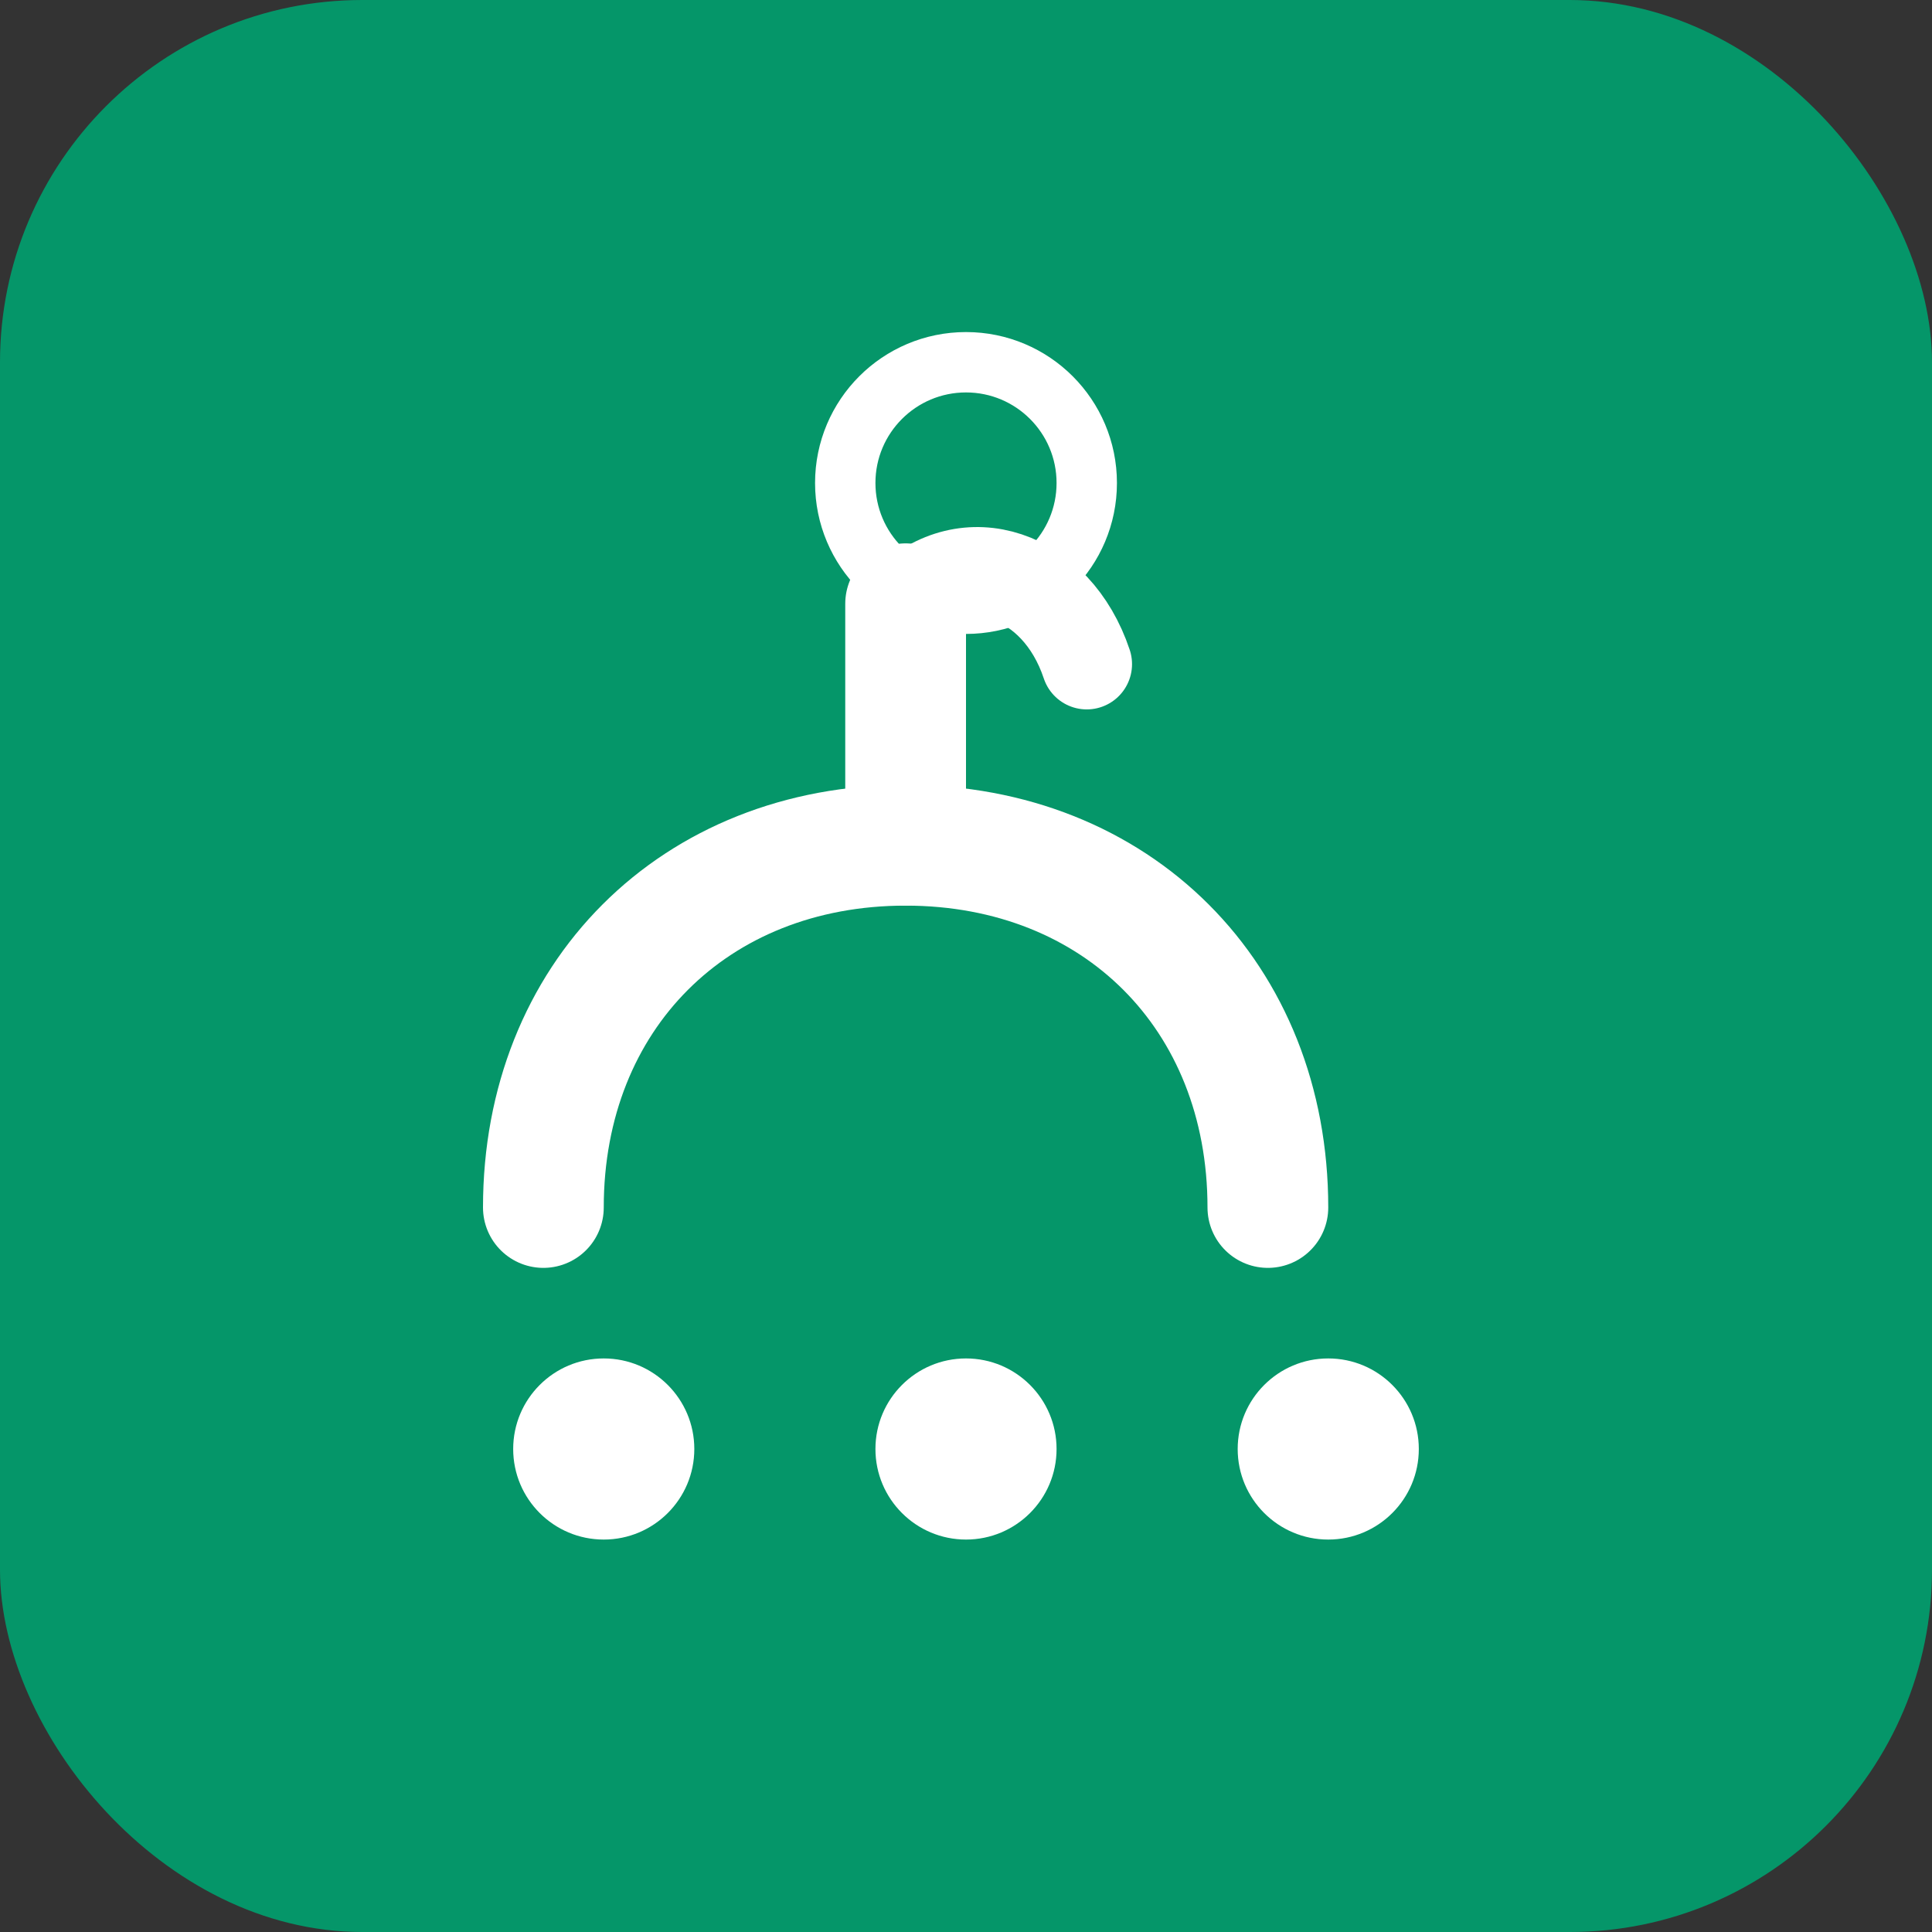
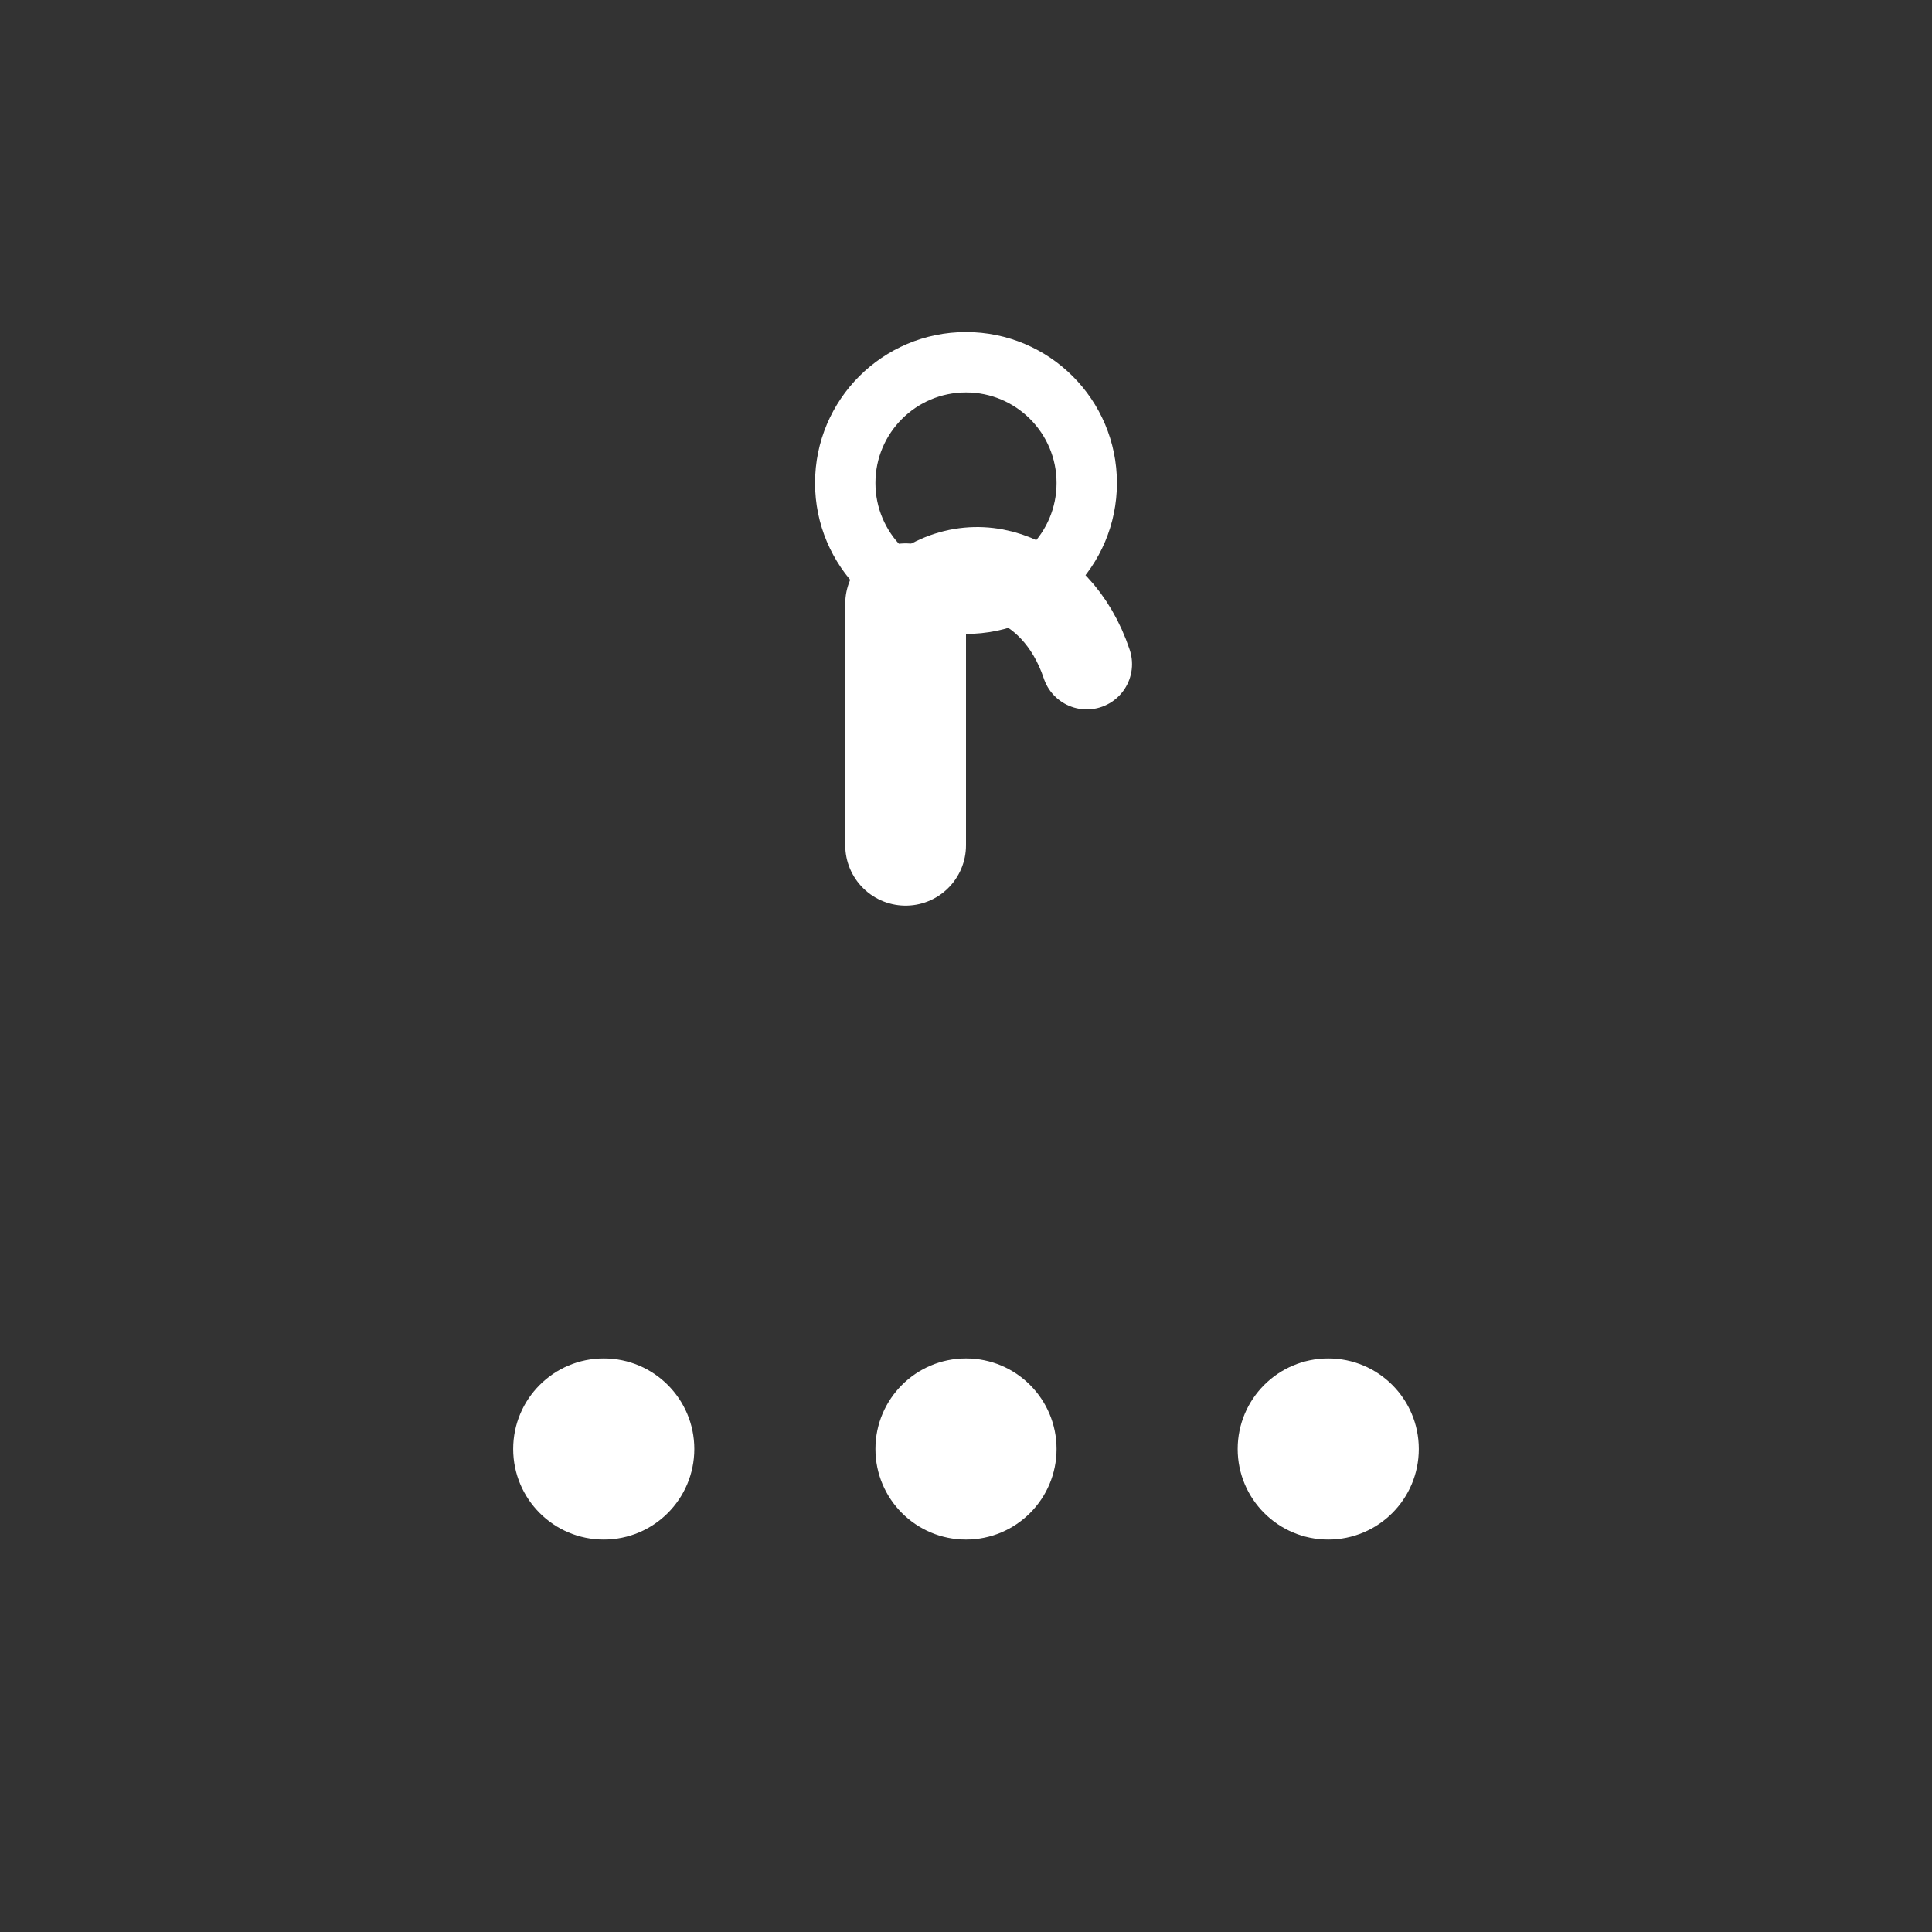
<svg xmlns="http://www.w3.org/2000/svg" width="32" height="32" viewBox="0 0 32 32" fill="none">
  <rect x="0" y="0" width="32" height="32" fill="#333333" stroke="none" />
-   <rect width="32" height="32" rx="6" fill="#059669" />
-   <path d="M9 20C9 16.5 11.5 14 15 14C18.5 14 21 16.5 21 20" stroke="#ffffff" stroke-width="2" stroke-linecap="round" />
  <path d="M15 14L15 10" stroke="#ffffff" stroke-width="2" stroke-linecap="round" />
  <path d="M15 10C16 9 17.5 9.5 18 11" stroke="#ffffff" stroke-width="1.5" stroke-linecap="round" />
  <circle cx="10" cy="24" r="1.5" fill="#ffffff" />
  <circle cx="16" cy="24" r="1.5" fill="#ffffff" />
  <circle cx="22" cy="24" r="1.5" fill="#ffffff" />
  <circle cx="16" cy="8" r="2" stroke="#ffffff" stroke-width="1" fill="none" />
</svg>